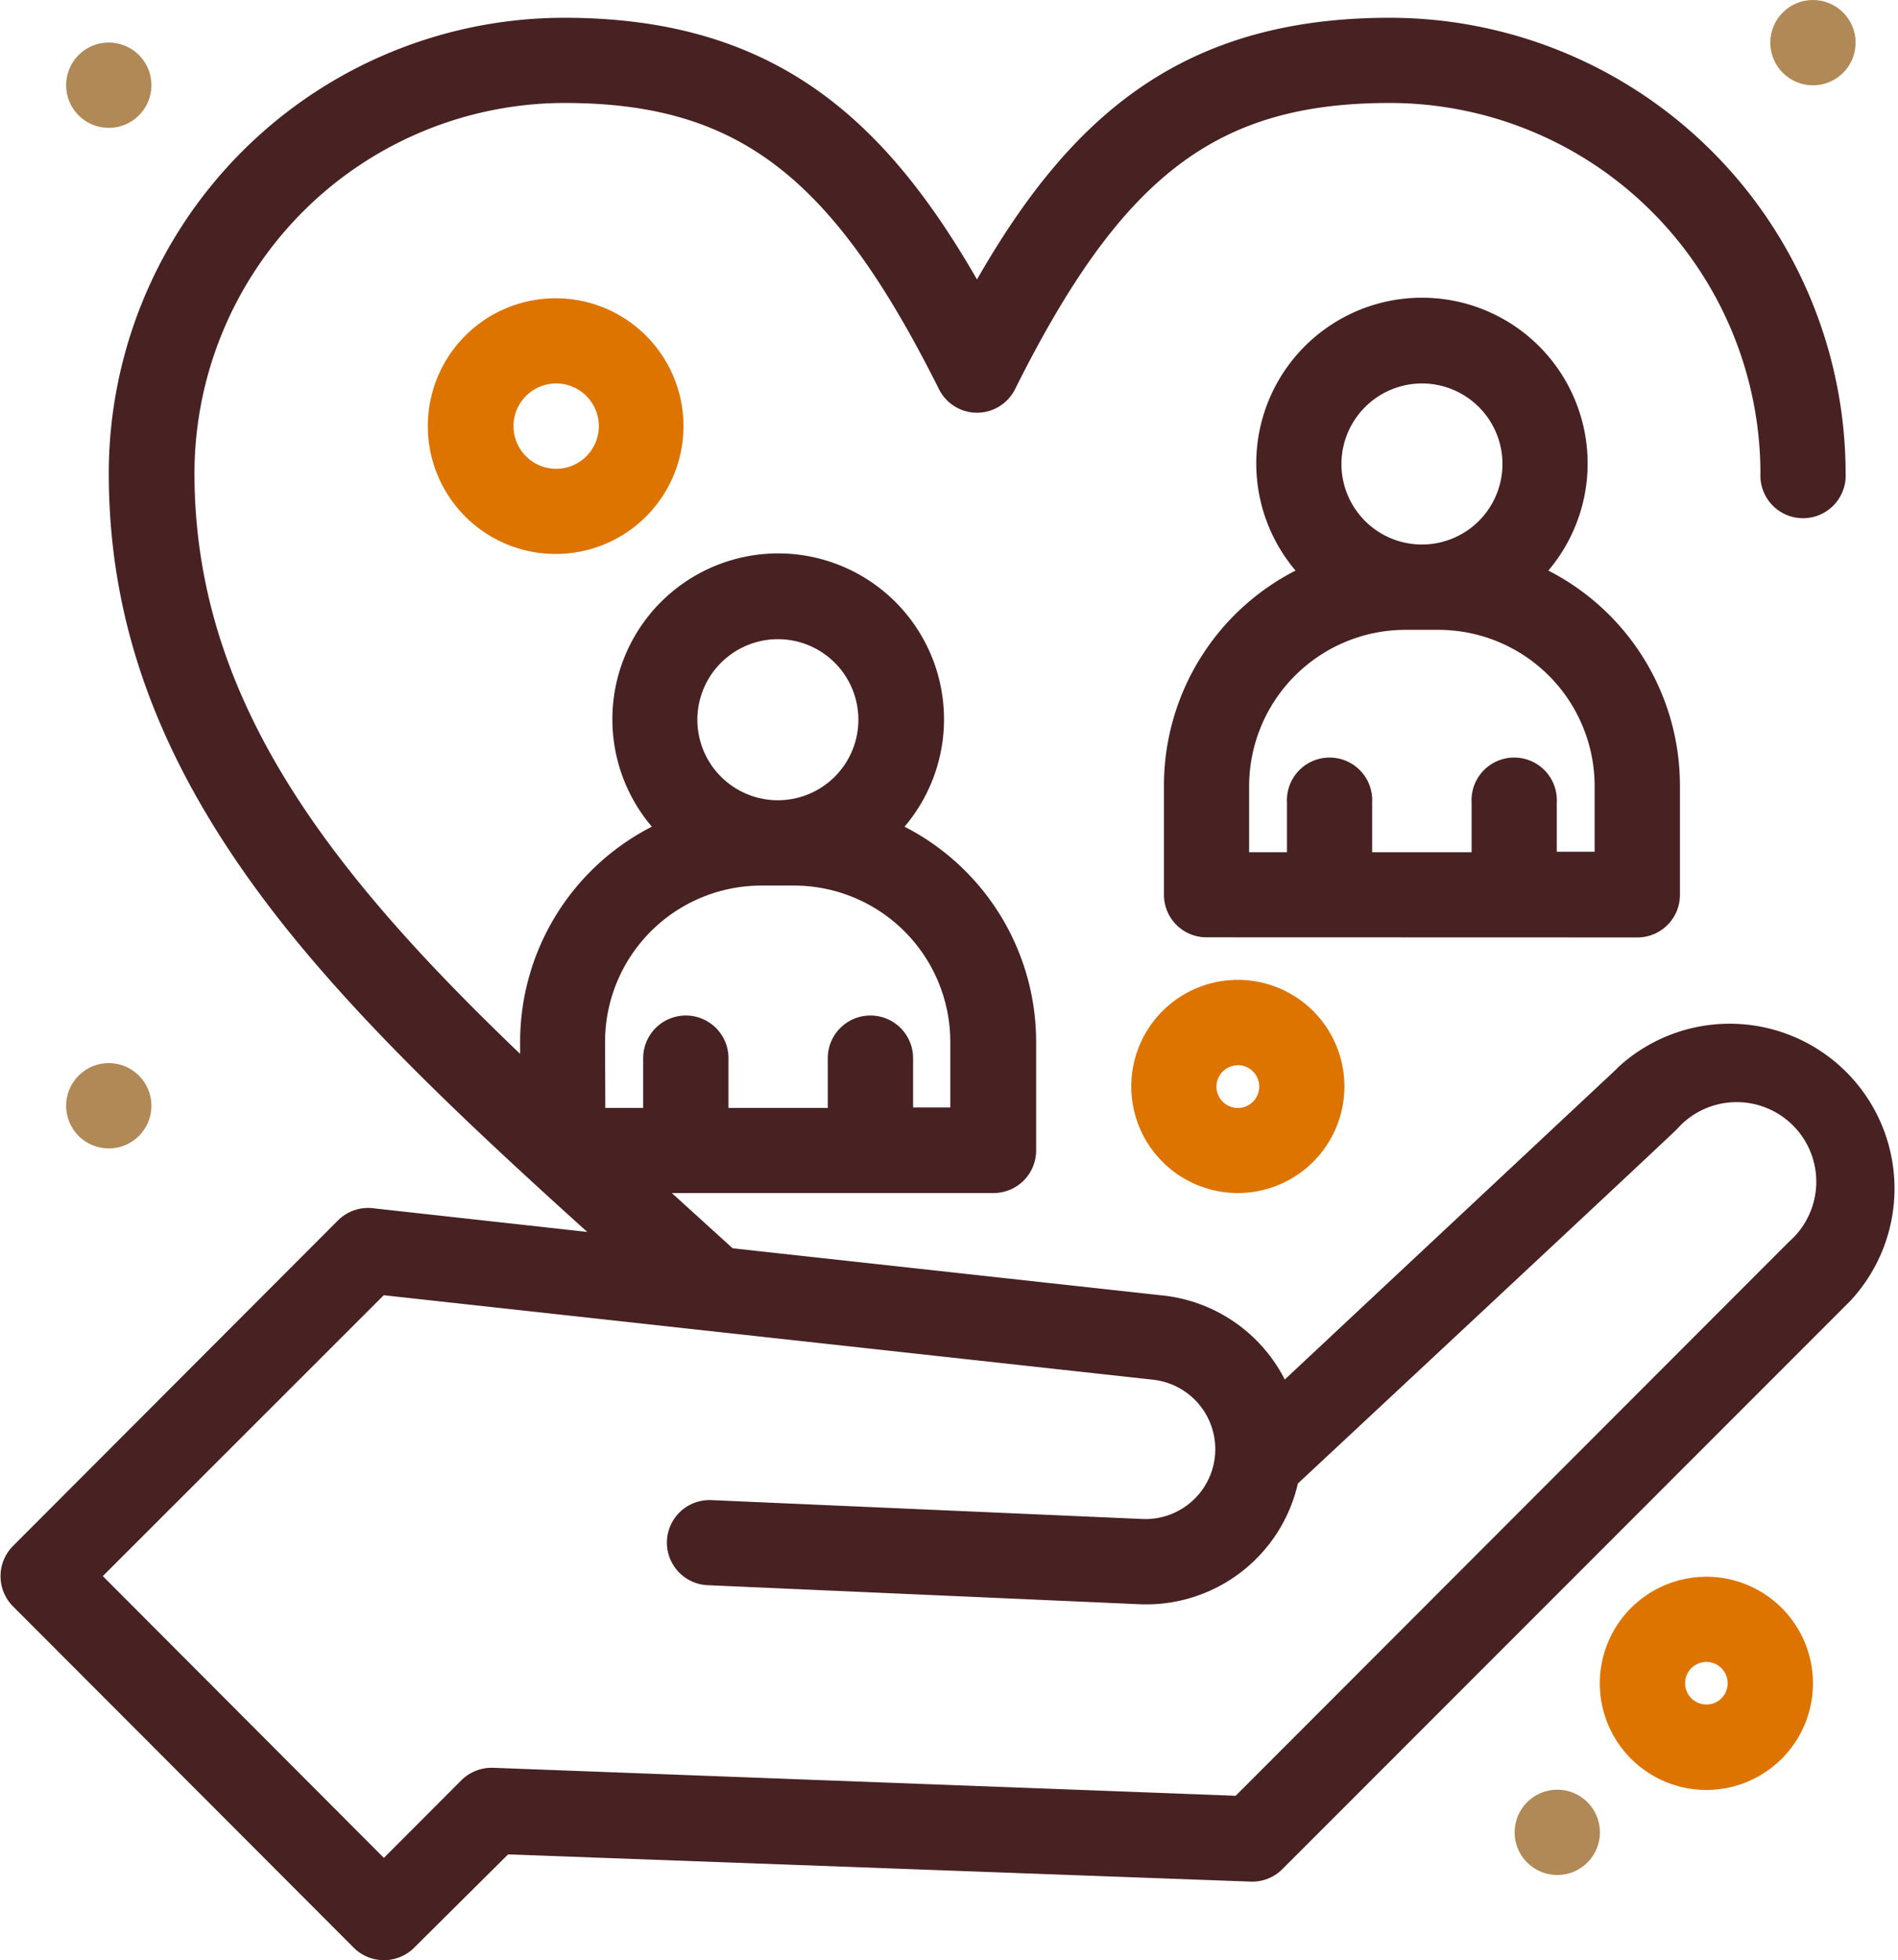
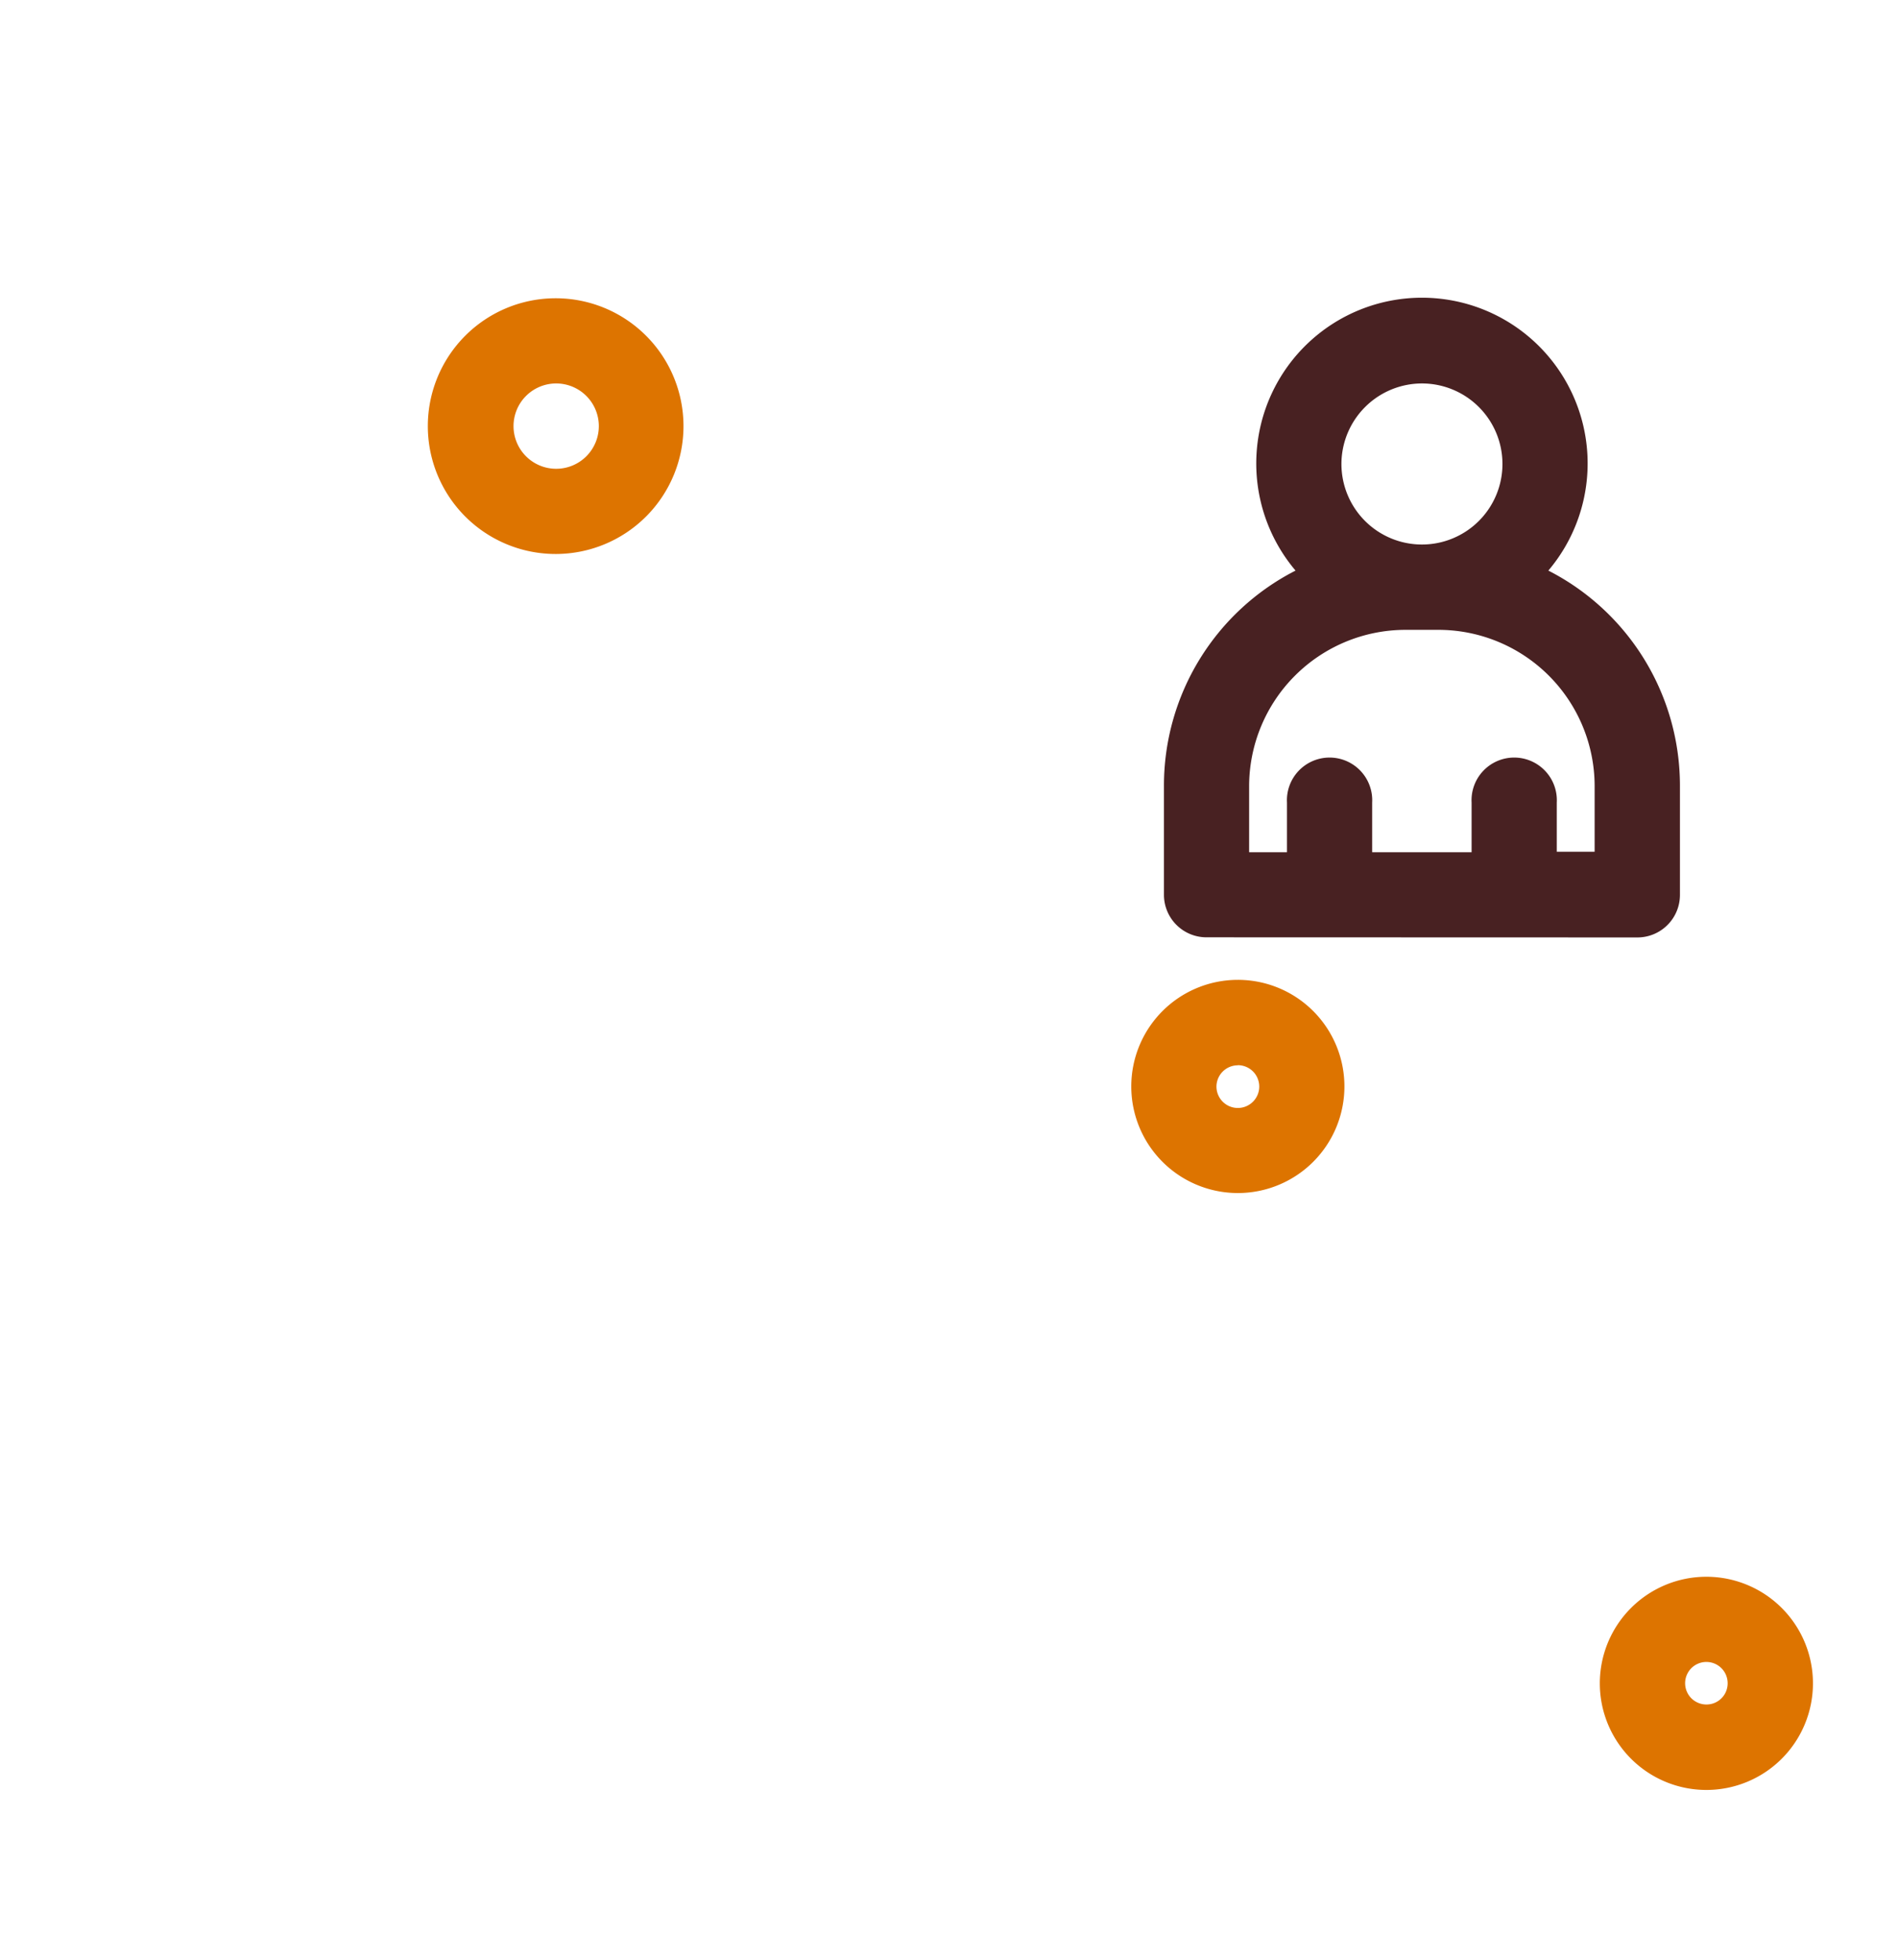
<svg xmlns="http://www.w3.org/2000/svg" viewBox="0 0 146.4 151.16">
  <g id="Layer_2" data-name="Layer 2">
    <g id="Layer_4" data-name="Layer 4">
      <g id="_617_Care_caring_human_people_protection" data-name="617, Care, caring, human, people, protection">
        <path d="M131.62,121.59a8.22,8.22,0,1,0,8.22,8.21A8.22,8.22,0,0,0,131.62,121.59Zm0,9.85a1.64,1.64,0,1,1,1.64-1.64A1.63,1.63,0,0,1,131.62,131.44Z" style="fill:#dd7400" />
        <path d="M95.47,92a8.22,8.22,0,1,0-8.21-8.21A8.22,8.22,0,0,0,95.47,92Zm0-9.86a1.65,1.65,0,1,1-1.64,1.65A1.65,1.65,0,0,1,95.47,82.15Z" style="fill:#dd7400" />
        <path d="M42.9,42.72A9.86,9.86,0,1,0,33,32.86,9.86,9.86,0,0,0,42.9,42.72Zm0-13.15a3.29,3.29,0,1,1-3.29,3.29A3.29,3.29,0,0,1,42.9,29.57Z" style="fill:#dd7400" />
-         <circle cx="8.39" cy="85.27" r="3.29" style="fill:#b18956" />
-         <circle cx="120.12" cy="141.3" r="3.29" style="fill:#b18956" />
-         <circle cx="139.84" cy="3.29" r="3.29" style="fill:#b18956" />
-         <circle cx="8.39" cy="6.57" r="3.29" style="fill:#b18956" />
        <path d="M126.29,72.29A3.28,3.28,0,0,0,129.58,69v-8.4A18.62,18.62,0,0,0,119.43,44a12.78,12.78,0,1,0-19.5,0A18.62,18.62,0,0,0,89.78,60.61V69a3.28,3.28,0,0,0,3.28,3.28ZM109.68,29.57a6.21,6.21,0,1,1-6.21,6.21A6.22,6.22,0,0,1,109.68,29.57Zm-13.33,31a12.07,12.07,0,0,1,12.05-12H111a12.06,12.06,0,0,1,12,12v5.11h-2.92V61.89a3.29,3.29,0,1,0-6.57,0v3.83h-7.67V61.89a3.29,3.29,0,1,0-6.57,0v3.83H96.35V60.61Z" style="fill:#482122" />
-         <path d="M124.75,82.38l-25.65,24a12,12,0,0,0-9.59-6.5l-33-3.62L51.82,92H76.63a3.28,3.28,0,0,0,3.29-3.28v-8.4A18.64,18.64,0,0,0,69.77,63.75a12.79,12.79,0,1,0-19.49,0A18.63,18.63,0,0,0,40.12,80.33v.94C25.29,67.08,15,53.83,15,36.49A28.59,28.59,0,0,1,43.52,7.94c13.36,0,20.65,5.57,28.9,22.06a3.28,3.28,0,0,0,5.88,0C86.54,13.51,93.84,7.94,107.2,7.94a28.61,28.61,0,0,1,28.59,28.55,3.29,3.29,0,1,0,6.57,0A35.18,35.18,0,0,0,107.2,1.37c-16,0-24.62,7.58-31.84,20.18C68.13,9,59.56,1.37,43.52,1.37A35.16,35.16,0,0,0,8.39,36.49c0,11.8,4,22.49,12.57,33.67C27.39,78.53,36,86.61,45.3,95L28.75,93.17a3.29,3.29,0,0,0-2.68.94L1,119.22a3.3,3.3,0,0,0,0,4.65L27.29,150.2a3.3,3.3,0,0,0,4.65,0L39.19,143,96.5,145.1a3.29,3.29,0,0,0,2.45-1l43.73-43.74a12.71,12.71,0,0,0-17.93-18ZM60,49.29a6.21,6.21,0,1,1-6.21,6.21A6.22,6.22,0,0,1,60,49.29Zm-13.33,31a12.06,12.06,0,0,1,12.05-12H61.3a12.06,12.06,0,0,1,12,12v5.11H70.43V81.6a3.29,3.29,0,0,0-6.58,0v3.84H56.19V81.6a3.29,3.29,0,0,0-6.58,0v3.84H46.69ZM138,95.75,95.31,138.48,38,136.32a3.33,3.33,0,0,0-2.45,1l-5.94,5.95L7.93,121.54,29.6,99.88l59.3,6.51a5.39,5.39,0,0,1-.69,10.75l-33.34-1.46a3.28,3.28,0,1,0-.29,6.56l33.34,1.47a12,12,0,0,0,12.19-9.31C130.56,86,129.26,87.16,129.35,87.07A6.14,6.14,0,1,1,138,95.75Z" style="fill:#482122" />
      </g>
    </g>
  </g>
</svg>